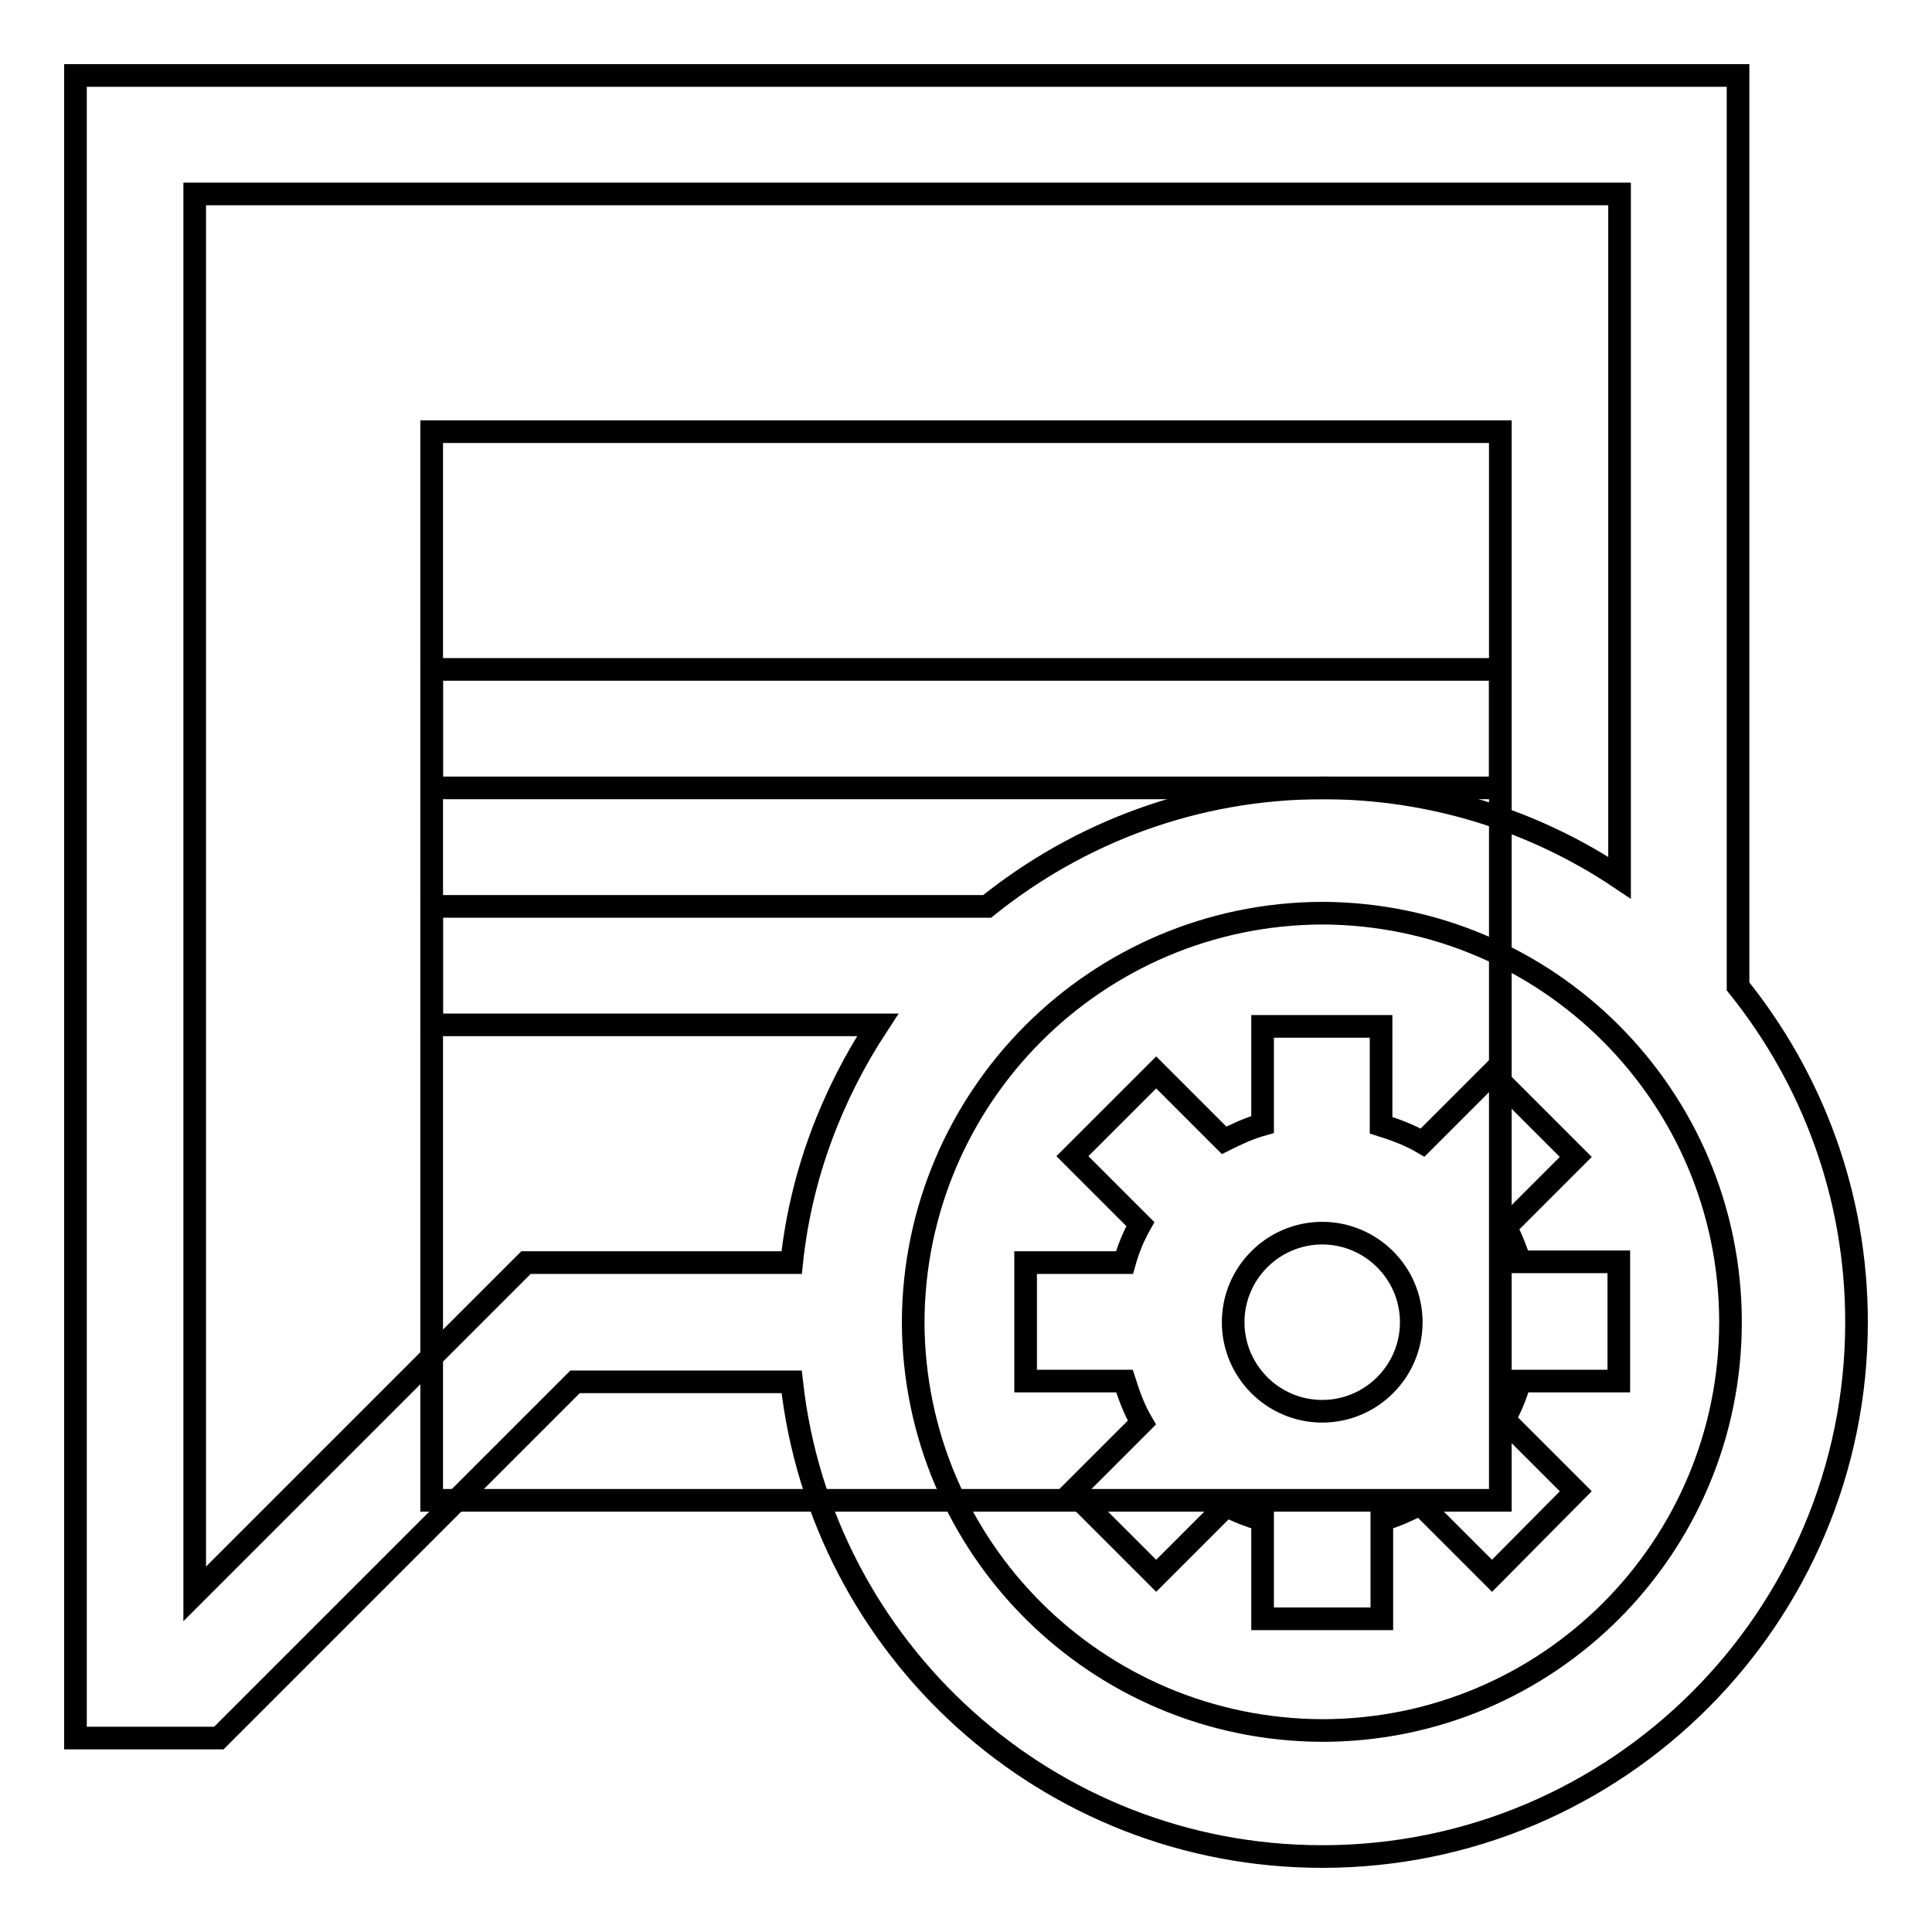
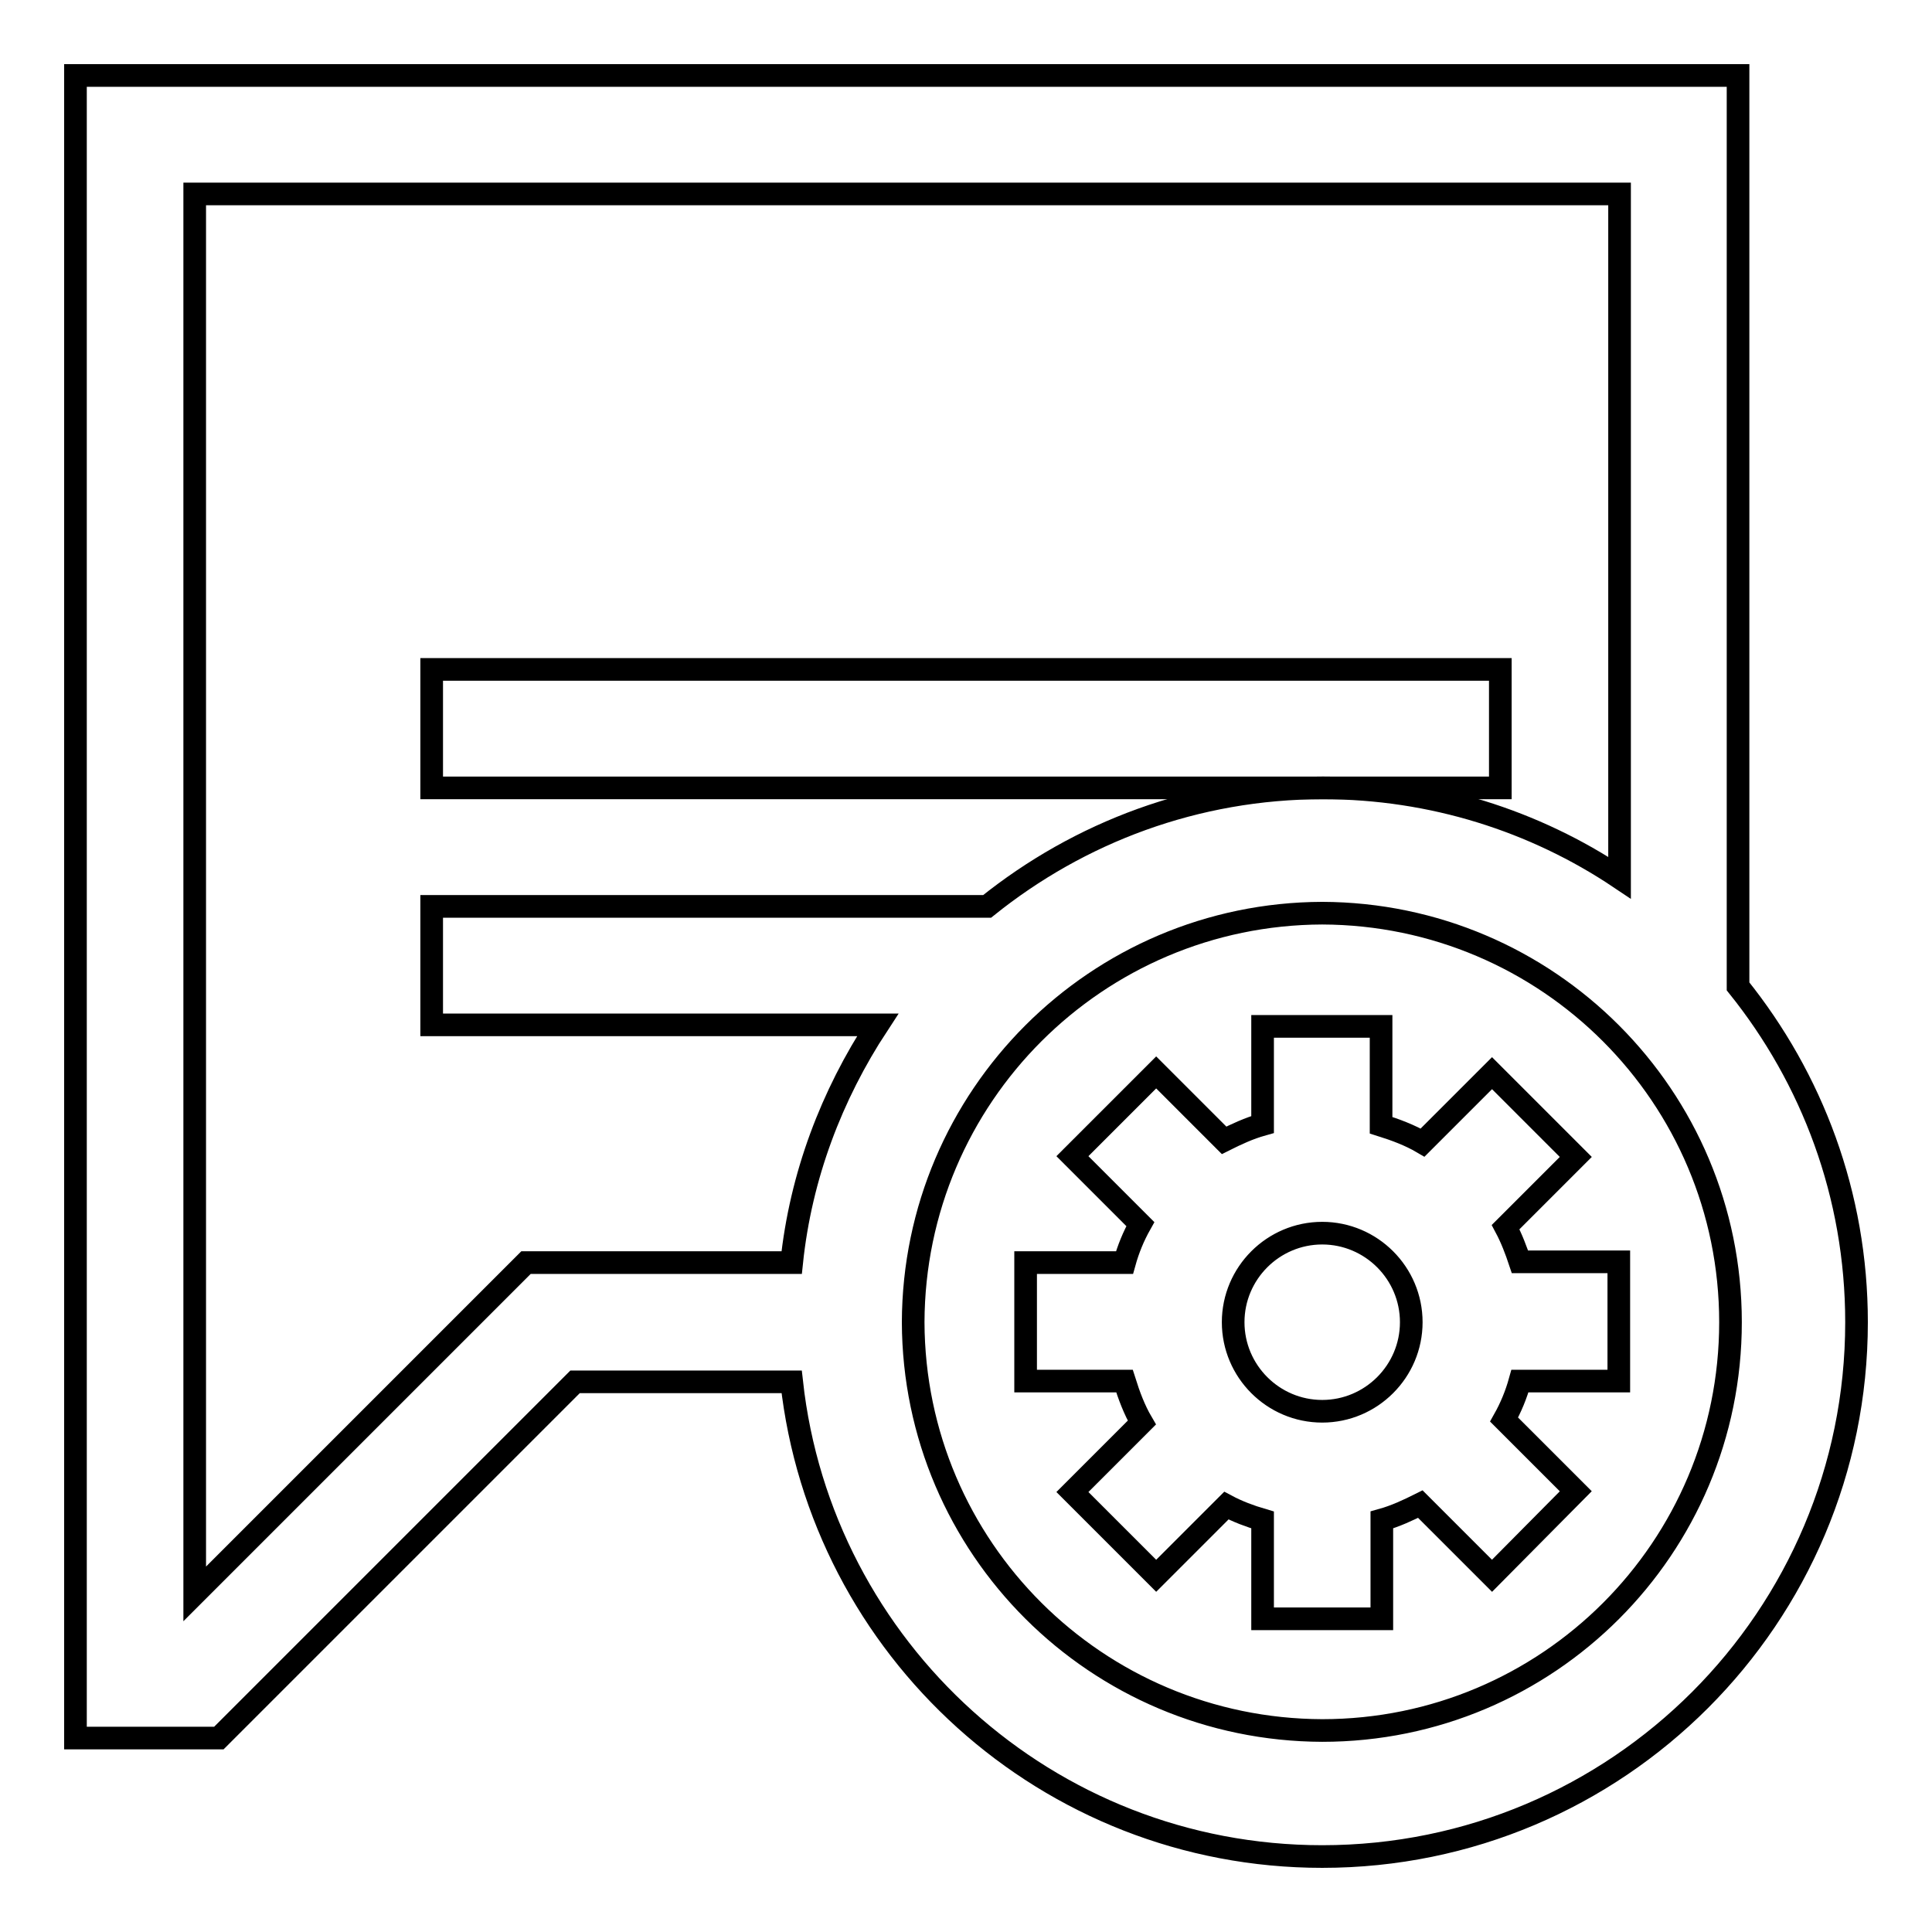
<svg xmlns="http://www.w3.org/2000/svg" version="1.1" x="0px" y="0px" viewBox="0 0 256 256" enable-background="new 0 0 256 256" xml:space="preserve">
  <g>
    <g>
      <g>
        <g>
          <path stroke-width="3" fill-opacity="0" stroke="#000000" d="M230.3,130.7V10H10v220.3h19l47.2-47.2h28.7c3.9,35.4,33.9,62.9,70.3,62.9c39.1,0,70.8-31.7,70.8-70.8C246,158.3,240.1,142.9,230.3,130.7z M104.9,167.3H69.7l-43.9,43.9V25.7h188.8v90.6c-11.2-7.5-24.8-11.9-39.3-11.9c-16.9,0-32.3,5.9-44.5,15.7H57.2v15.7h59.1C110.2,145.1,106.1,155.8,104.9,167.3z M175.2,229.3c-29.9-0.1-54.1-24.2-54.2-54.1c0.1-29.9,24.3-54.1,54.2-54.2c29.9,0.1,54.1,24.3,54.1,54.2C229.3,205.1,205.1,229.3,175.2,229.3z" />
-           <path stroke-width="3" fill-opacity="0" stroke="#000000" d="M57.2 57.2h141.6v141.6h-141.6z" />
          <path stroke-width="3" fill-opacity="0" stroke="#000000" d="M198.8 88.7L57.2 88.7 57.2 104.4 175.2 104.4 198.8 104.4 z" />
          <path stroke-width="3" fill-opacity="0" stroke="#000000" d="M199.5,162.6l9.3-9.3l-11.1-11.1l-9.2,9.2c-1.7-1-3.6-1.7-5.5-2.3v-13.1h-15.7V149c-1.8,0.5-3.5,1.3-5.1,2.1l-9-9l-11.1,11.1l9,9c-0.9,1.6-1.6,3.3-2.1,5.1h-13.1v15.7H149c0.6,1.9,1.3,3.8,2.3,5.5l-9.2,9.2l11.1,11.1l9.3-9.3c1.5,0.8,3.1,1.4,4.8,1.9v13.1h15.8v-13.1c1.8-0.5,3.5-1.3,5.1-2.1l9.5,9.5l11.1-11.2l-9.5-9.5c0.9-1.6,1.6-3.3,2.1-5.1h13.1v-15.8h-13.1C200.9,165.7,200.3,164.1,199.5,162.6z M175.2,187c-6.5,0-11.8-5.3-11.8-11.8c0-6.5,5.3-11.8,11.8-11.8c6.5,0,11.8,5.3,11.8,11.8C187,181.7,181.7,187,175.2,187z" />
        </g>
      </g>
      <g />
      <g />
      <g />
      <g />
      <g />
      <g />
      <g />
      <g />
      <g />
      <g />
      <g />
      <g />
      <g />
      <g />
      <g />
    </g>
  </g>
</svg>